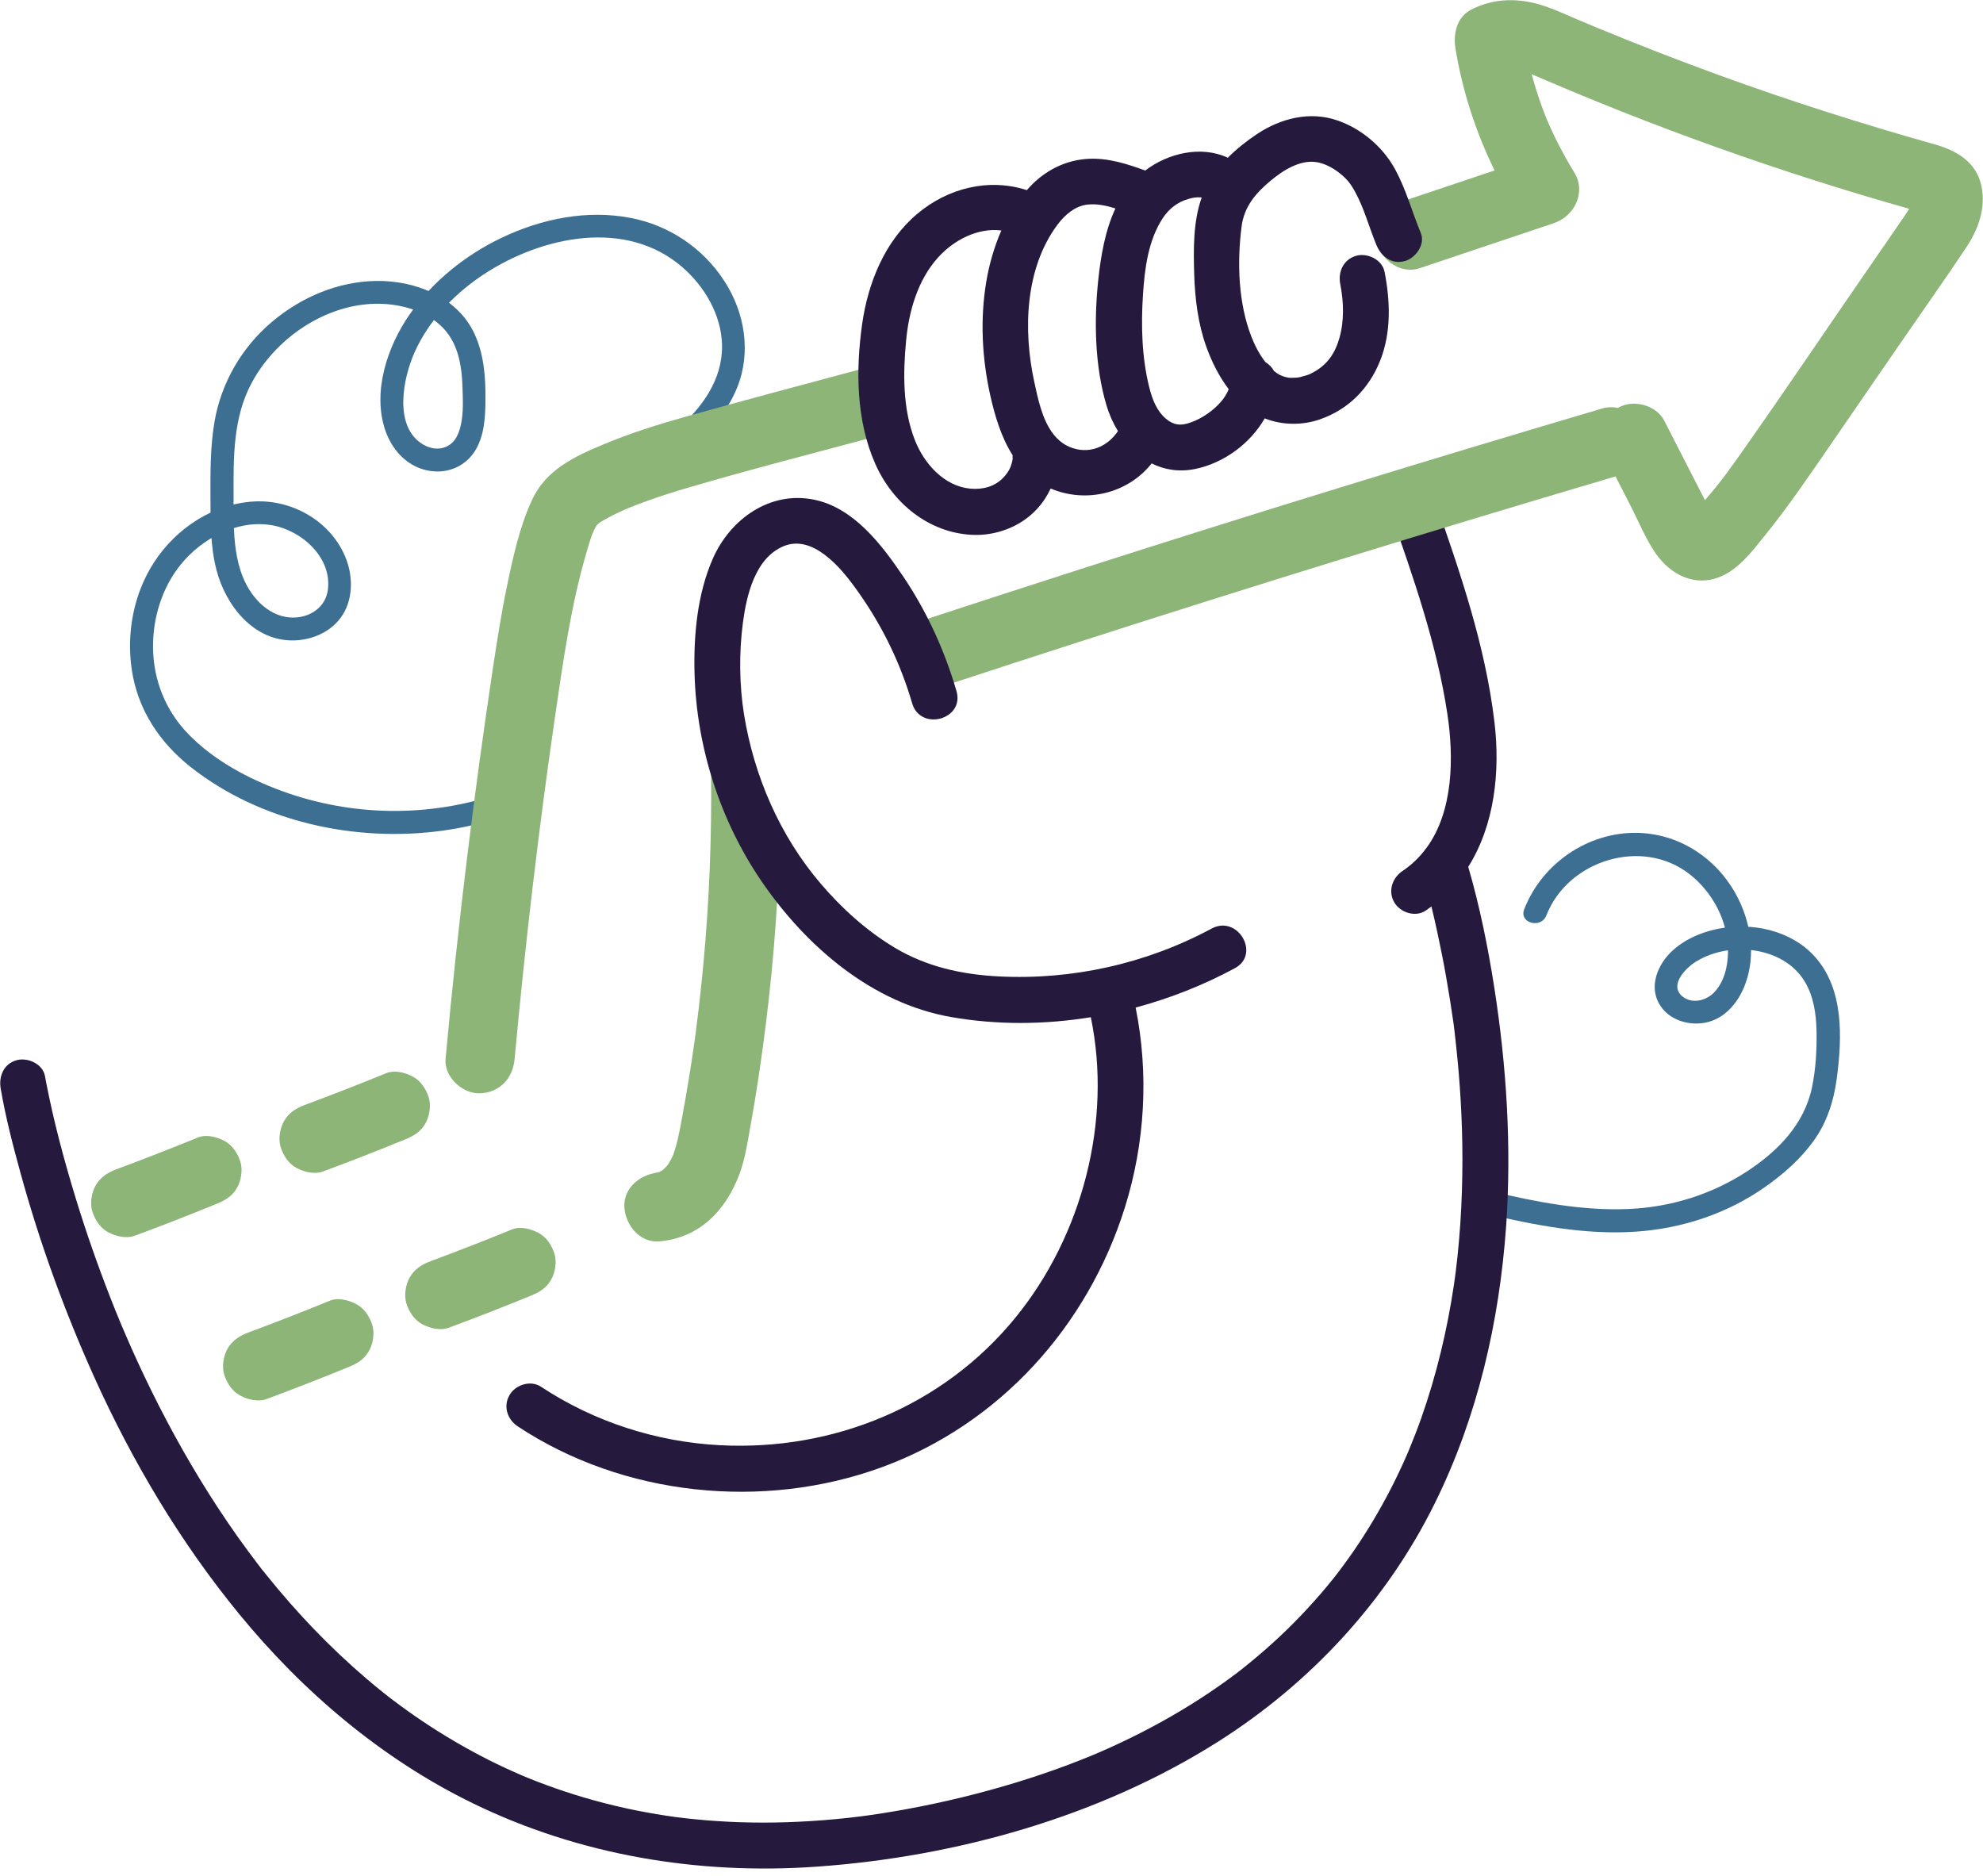
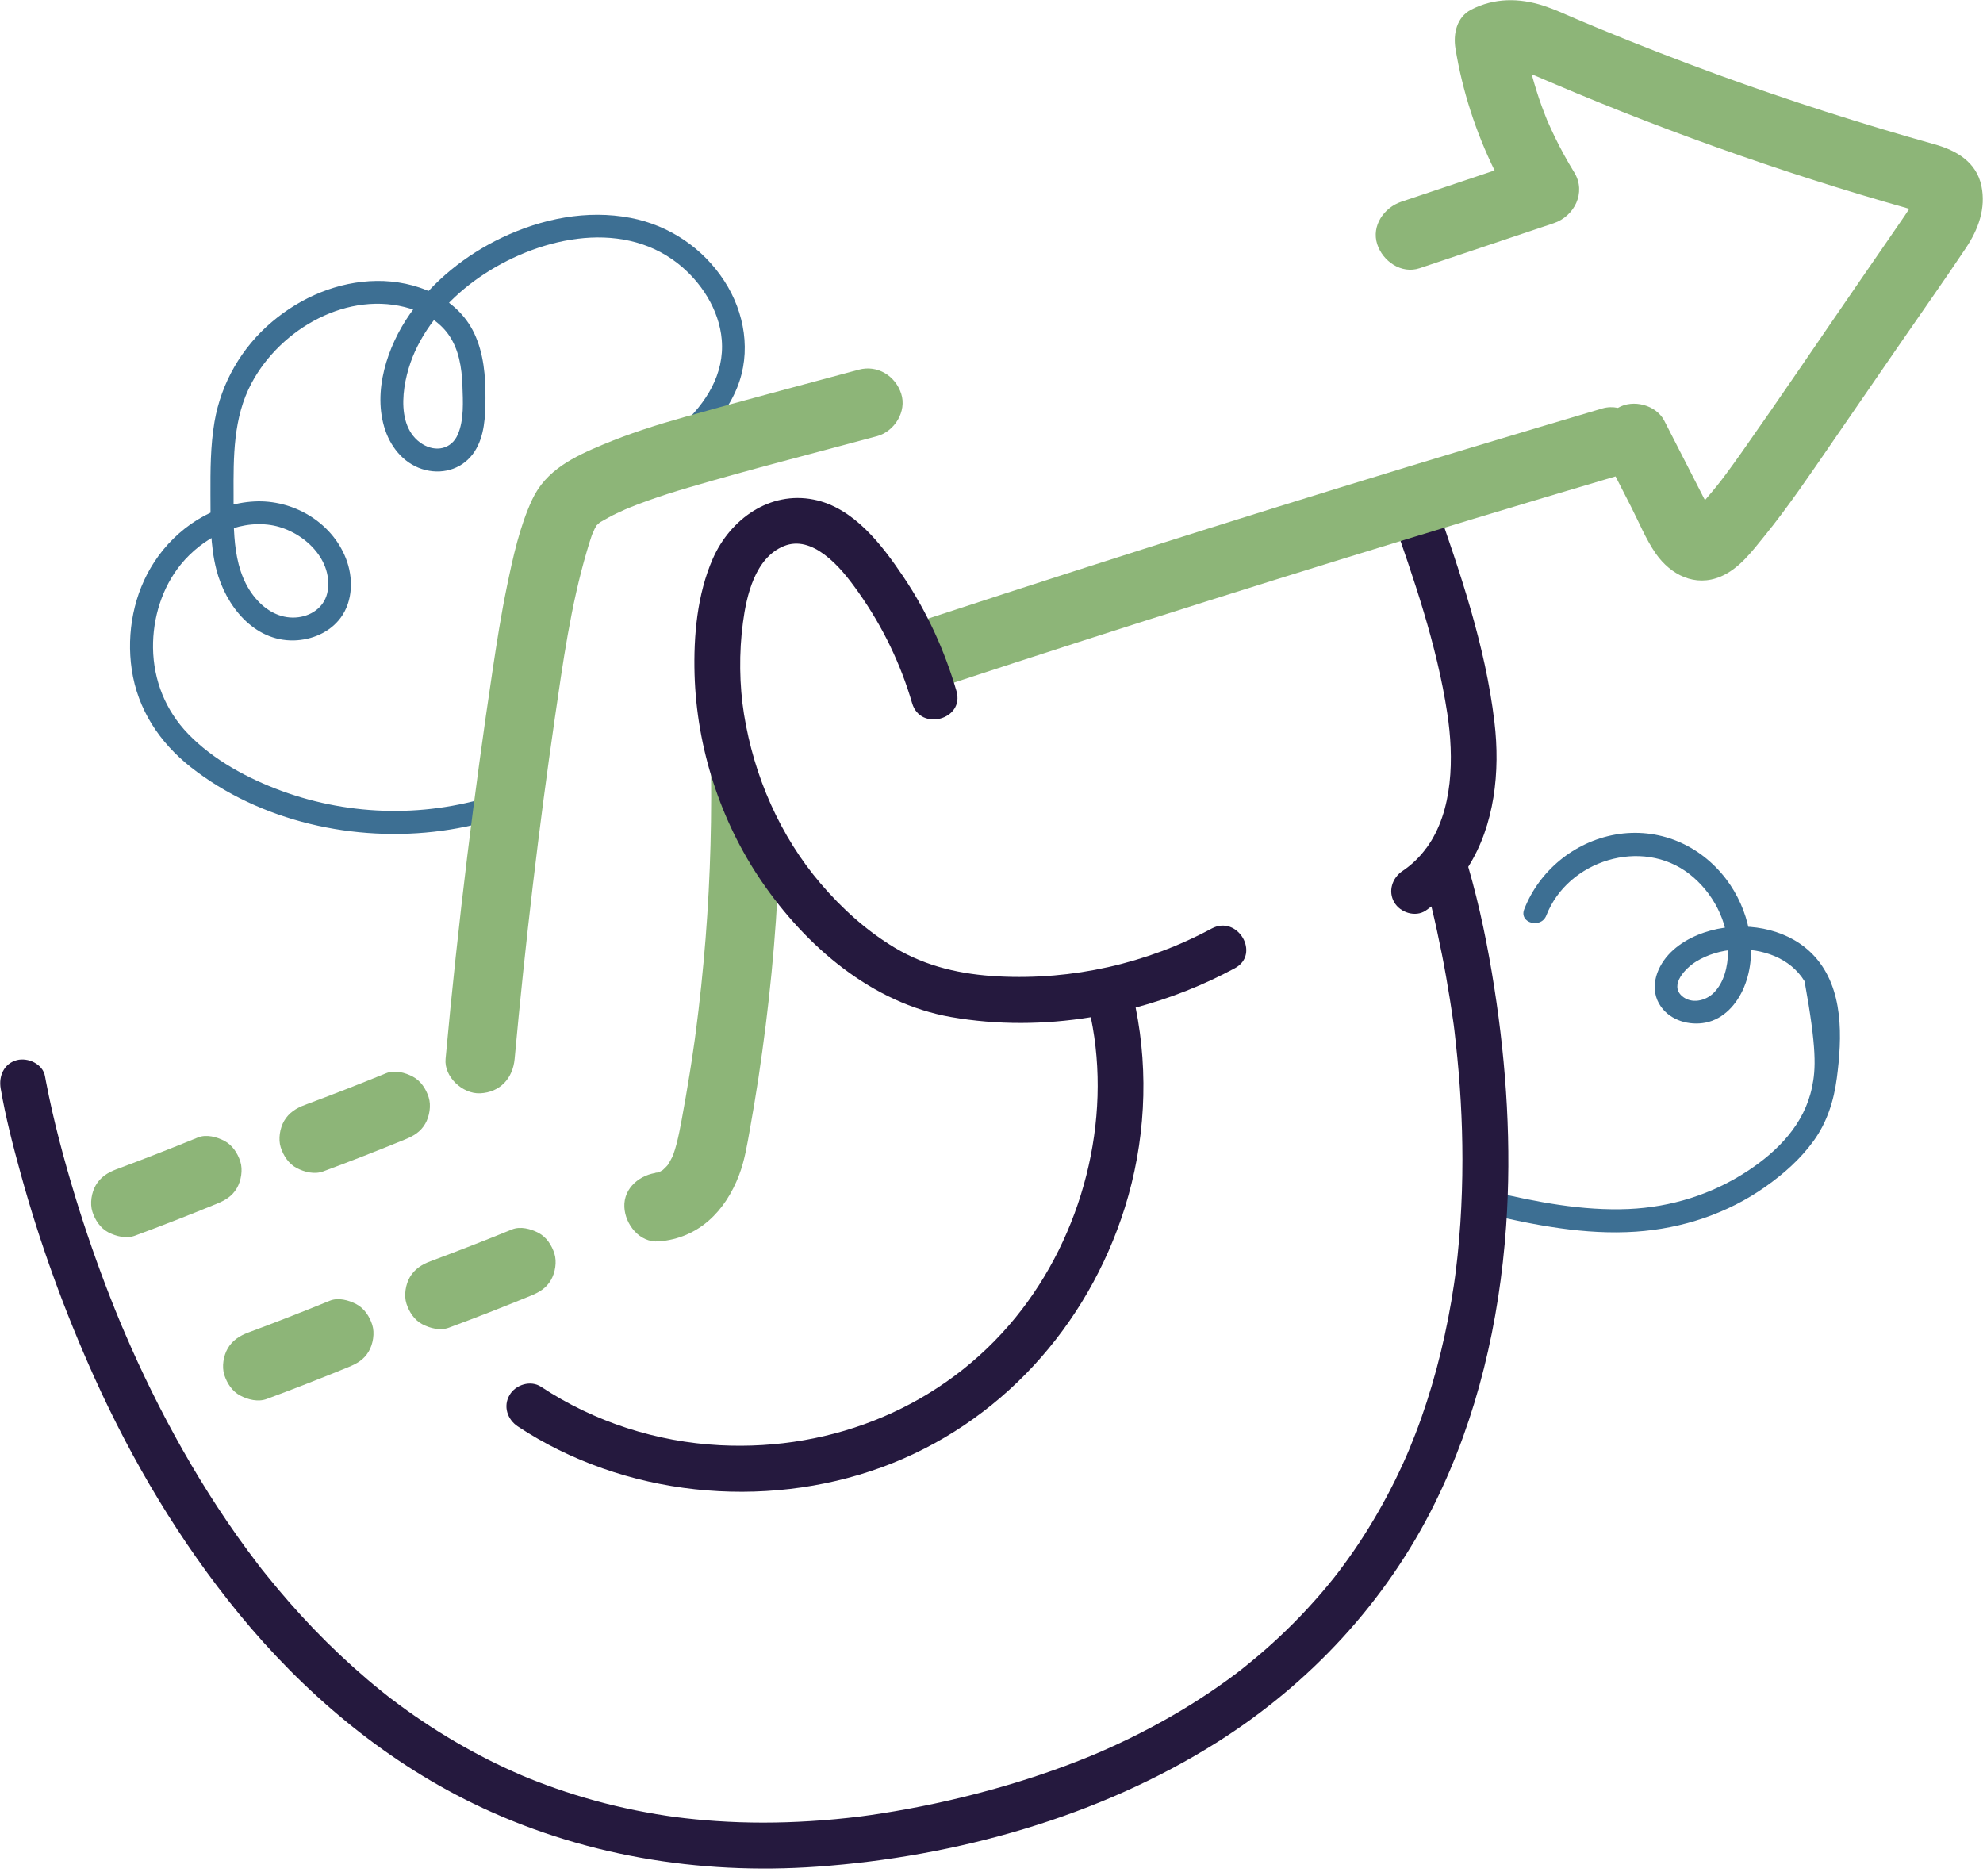
<svg xmlns="http://www.w3.org/2000/svg" width="259" height="245" viewBox="0 0 259 245" fill="none">
-   <path d="M194.047 158.511C200.447 160.011 207.047 161.311 213.657 160.861C219.727 160.451 225.647 158.491 230.627 154.961C232.987 153.291 235.157 151.371 236.857 149.031C238.627 146.591 239.517 143.781 239.907 140.811C240.607 135.511 240.847 129.131 236.997 124.901C233.857 121.451 228.757 120.421 224.317 121.321C221.977 121.801 219.547 122.901 217.917 124.691C216.237 126.541 215.387 129.271 216.937 131.471C218.217 133.291 220.637 133.971 222.757 133.561C225.167 133.091 226.897 131.091 227.797 128.911C229.717 124.251 228.417 118.721 225.447 114.811C222.017 110.301 216.587 108.011 210.977 109.001C205.627 109.951 201.037 113.711 199.077 118.761C198.377 120.561 201.277 121.341 201.967 119.561C204.777 112.351 214.457 109.341 220.637 114.141C223.727 116.541 225.747 120.391 225.697 124.331C225.677 126.201 225.197 128.301 223.827 129.671C222.767 130.731 220.907 131.161 219.677 130.081C218.007 128.601 220.207 126.401 221.497 125.601C223.027 124.651 224.857 124.121 226.647 124.021C230.107 123.831 233.827 125.081 235.697 128.161C236.867 130.091 237.207 132.371 237.257 134.591C237.307 137.051 237.167 139.601 236.667 142.011C235.657 146.831 232.227 150.331 228.217 152.961C223.577 156.001 218.237 157.661 212.707 157.901C206.657 158.161 200.687 156.981 194.837 155.611C192.967 155.181 192.167 158.071 194.047 158.511Z" fill="#3D6F93" />
+   <path d="M194.047 158.511C200.447 160.011 207.047 161.311 213.657 160.861C219.727 160.451 225.647 158.491 230.627 154.961C232.987 153.291 235.157 151.371 236.857 149.031C238.627 146.591 239.517 143.781 239.907 140.811C240.607 135.511 240.847 129.131 236.997 124.901C233.857 121.451 228.757 120.421 224.317 121.321C221.977 121.801 219.547 122.901 217.917 124.691C216.237 126.541 215.387 129.271 216.937 131.471C218.217 133.291 220.637 133.971 222.757 133.561C225.167 133.091 226.897 131.091 227.797 128.911C229.717 124.251 228.417 118.721 225.447 114.811C222.017 110.301 216.587 108.011 210.977 109.001C205.627 109.951 201.037 113.711 199.077 118.761C198.377 120.561 201.277 121.341 201.967 119.561C204.777 112.351 214.457 109.341 220.637 114.141C223.727 116.541 225.747 120.391 225.697 124.331C225.677 126.201 225.197 128.301 223.827 129.671C222.767 130.731 220.907 131.161 219.677 130.081C218.007 128.601 220.207 126.401 221.497 125.601C223.027 124.651 224.857 124.121 226.647 124.021C230.107 123.831 233.827 125.081 235.697 128.161C237.307 137.051 237.167 139.601 236.667 142.011C235.657 146.831 232.227 150.331 228.217 152.961C223.577 156.001 218.237 157.661 212.707 157.901C206.657 158.161 200.687 156.981 194.837 155.611C192.967 155.181 192.167 158.071 194.047 158.511Z" fill="#3D6F93" />
  <path d="M65.207 103.652C56.007 106.792 45.927 106.642 36.797 103.302C32.357 101.672 27.877 99.272 24.567 95.842C21.627 92.802 20.047 88.852 19.987 84.632C19.937 80.732 21.157 76.732 23.637 73.692C26.397 70.322 30.907 67.892 35.357 68.572C39.297 69.172 43.457 72.802 42.807 77.132C42.507 79.102 40.897 80.362 38.977 80.612C36.927 80.882 35.057 79.952 33.687 78.482C30.267 74.832 30.517 69.302 30.507 64.652C30.487 59.682 30.447 54.532 32.857 50.032C36.667 42.892 45.527 37.822 53.617 40.312C55.537 40.902 57.367 42.002 58.557 43.662C59.937 45.592 60.317 48.032 60.397 50.352C60.467 52.392 60.627 54.842 59.787 56.762C58.947 58.682 56.907 59.072 55.177 58.002C51.357 55.632 52.657 49.302 54.177 45.952C55.957 42.002 59.047 38.692 62.587 36.232C69.877 31.182 80.887 28.442 88.497 34.382C91.557 36.772 93.937 40.442 94.267 44.362C94.647 48.872 92.207 52.642 88.997 55.582C87.347 57.092 85.537 58.402 83.687 59.662C82.107 60.742 83.597 63.342 85.197 62.252C89.627 59.222 94.197 55.752 96.277 50.622C98.147 46.012 97.277 40.812 94.607 36.702C91.817 32.402 87.417 29.432 82.377 28.462C76.657 27.362 70.767 28.562 65.567 31.032C60.817 33.292 56.537 36.712 53.517 41.042C50.607 45.212 48.607 51.162 50.317 56.182C51.157 58.652 52.997 60.762 55.597 61.392C58.067 61.992 60.577 61.132 61.987 58.972C63.297 56.952 63.397 54.362 63.407 52.032C63.427 49.132 63.187 46.182 61.937 43.522C59.677 38.752 54.197 36.622 49.177 36.692C44.167 36.752 39.337 38.812 35.537 42.022C31.587 45.342 28.887 49.992 28.017 55.082C27.477 58.252 27.477 61.452 27.487 64.652C27.497 67.912 27.447 71.232 28.267 74.412C29.467 79.082 33.137 83.762 38.387 83.642C40.727 83.582 43.067 82.602 44.487 80.692C46.127 78.482 46.157 75.412 45.177 72.922C43.307 68.162 38.267 65.232 33.227 65.492C27.887 65.772 23.027 68.982 20.147 73.402C17.467 77.502 16.497 82.622 17.207 87.442C17.967 92.632 20.827 96.962 24.907 100.182C33.977 107.322 46.377 110.042 57.697 108.502C60.517 108.122 63.287 107.472 65.987 106.552C67.827 105.922 67.047 103.022 65.207 103.652Z" fill="#3D6F93" />
  <path d="M101.487 112.732C101.147 112.122 100.817 111.502 100.497 110.882C98.747 108.632 97.437 106.052 96.657 103.222C96.337 102.072 96.417 101.042 96.767 100.152C96.347 99.502 95.967 98.822 95.657 98.102C95.137 96.912 94.827 95.742 94.717 94.592C93.577 95.392 92.797 96.672 92.827 98.192C93.007 106.322 92.797 114.462 92.157 122.572C91.827 126.712 91.397 130.832 90.857 134.952C90.847 135.002 90.847 135.042 90.837 135.072L90.757 135.692C90.687 136.172 90.617 136.662 90.547 137.142C90.397 138.192 90.237 139.232 90.067 140.282C89.747 142.292 89.397 144.292 89.027 146.292C88.837 147.322 88.637 148.352 88.377 149.362C88.247 149.862 88.097 150.362 87.917 150.852C87.917 150.862 87.847 151.012 87.797 151.122C87.717 151.262 87.567 151.552 87.547 151.592C87.447 151.762 87.347 151.932 87.247 152.102C87.227 152.132 87.217 152.142 87.207 152.162C87.107 152.272 87.007 152.392 86.897 152.492C86.867 152.522 86.697 152.682 86.597 152.782C86.557 152.812 86.527 152.832 86.517 152.842C86.377 152.922 86.237 152.992 86.107 153.072C85.887 153.092 85.047 153.202 86.007 153.132C86.007 153.132 85.997 153.132 85.997 153.142C83.677 153.352 81.437 155.092 81.547 157.632C81.647 159.912 83.537 162.332 86.047 162.132C91.267 161.722 94.747 158.172 96.537 153.452C97.267 151.542 97.587 149.492 97.947 147.482C98.347 145.242 98.727 142.992 99.067 140.742C100.437 131.652 101.357 122.502 101.717 113.322C101.717 113.242 101.717 113.162 101.727 113.082C101.627 112.982 101.557 112.862 101.487 112.732Z" fill="#8DB578" />
  <path d="M87.197 152.182C87.037 152.362 87.047 152.412 87.197 152.182V152.182Z" fill="#8DB578" />
  <path d="M67.217 138.292C67.907 130.742 68.697 123.202 69.587 115.682C70.507 107.912 71.367 101.392 72.457 93.852C73.527 86.511 74.547 79.112 76.647 71.992C76.857 71.272 77.077 70.552 77.317 69.852C77.367 69.701 77.927 68.602 77.467 69.442C77.657 69.091 77.827 68.731 78.067 68.412C77.927 68.602 77.567 68.931 78.127 68.431C79.037 67.632 77.377 68.781 78.447 68.171C79.137 67.781 79.807 67.391 80.527 67.052C80.947 66.852 81.367 66.662 81.797 66.472C81.057 66.791 82.457 66.201 82.437 66.212C83.157 65.921 83.877 65.651 84.607 65.391C86.357 64.761 88.137 64.201 89.917 63.681C98.087 61.272 106.347 59.181 114.567 56.962C116.837 56.342 118.457 53.731 117.707 51.422C116.957 49.092 114.607 47.621 112.167 48.282C104.547 50.342 96.907 52.342 89.307 54.492C85.717 55.502 82.177 56.632 78.737 58.072C75.007 59.632 71.307 61.371 69.507 65.251C67.857 68.802 66.997 72.791 66.207 76.602C65.457 80.222 64.887 83.882 64.337 87.541C63.127 95.602 62.027 103.672 61.037 111.752C59.957 120.582 59.007 129.432 58.197 138.292C57.977 140.642 60.417 142.892 62.697 142.792C65.337 142.672 66.987 140.812 67.217 138.292Z" fill="#8DB578" />
  <path d="M195.167 128.962C194.337 123.662 193.267 118.362 191.767 113.212C195.197 107.772 195.967 100.792 195.187 94.281C193.997 84.291 190.707 74.762 187.407 65.312C186.877 63.782 185.357 62.761 183.717 63.212C182.237 63.621 181.087 65.362 181.617 66.901C184.627 75.501 187.667 84.171 189.037 93.212C189.897 98.882 189.837 105.902 186.337 110.712C186.227 110.832 186.117 110.972 186.027 111.112C185.247 112.102 184.307 113.002 183.187 113.752C181.837 114.652 181.257 116.402 182.107 117.852C182.887 119.192 184.857 119.832 186.207 118.932C186.467 118.762 186.707 118.562 186.957 118.382C187.467 120.472 187.917 122.582 188.337 124.682C188.717 126.592 189.047 128.502 189.357 130.422C189.437 130.902 189.507 131.372 189.577 131.852C189.617 132.142 189.657 132.442 189.707 132.732C189.717 132.812 189.737 132.962 189.767 133.112C189.757 133.062 189.757 133.042 189.747 132.982C189.917 134.062 190.027 135.152 190.147 136.242C190.707 141.292 191.007 146.382 191.007 151.462C191.007 154.232 190.917 156.992 190.737 159.752C190.637 161.192 190.517 162.632 190.367 164.072C190.297 164.732 190.217 165.392 190.137 166.052C190.117 166.242 190.057 166.662 190.047 166.752C189.997 167.082 189.957 167.412 189.907 167.742C189.027 173.682 187.627 179.552 185.627 185.222C185.147 186.582 184.617 187.932 184.067 189.272C184.007 189.412 183.787 189.942 183.727 190.072C183.567 190.432 183.407 190.792 183.247 191.152C182.917 191.872 182.577 192.592 182.227 193.302C180.807 196.172 179.217 198.952 177.447 201.612C176.587 202.912 175.677 204.172 174.737 205.412C174.647 205.532 174.257 206.032 174.167 206.142C173.907 206.472 173.637 206.802 173.367 207.122C172.827 207.782 172.267 208.422 171.697 209.062C169.377 211.672 166.867 214.112 164.197 216.362C163.527 216.922 162.847 217.482 162.167 218.022C162.117 218.062 161.727 218.362 161.767 218.332C161.707 218.382 161.637 218.432 161.577 218.482C161.167 218.792 160.757 219.092 160.347 219.392C158.787 220.522 157.197 221.592 155.557 222.612C152.117 224.752 148.517 226.652 144.827 228.312C143.707 228.812 143.267 229.002 142.417 229.352C141.387 229.772 140.347 230.182 139.307 230.572C137.137 231.382 134.937 232.122 132.717 232.802C128.067 234.222 123.337 235.372 118.567 236.252C116.467 236.642 113.977 237.032 112.397 237.232C110.217 237.502 108.037 237.712 105.847 237.842C101.737 238.102 97.617 238.112 93.517 237.832C91.717 237.712 89.927 237.532 88.137 237.302C87.977 237.282 87.257 237.182 87.107 237.152C86.637 237.082 86.177 237.002 85.707 236.932C84.787 236.772 83.877 236.602 82.957 236.422C79.427 235.702 75.947 234.752 72.557 233.562C71.807 233.302 71.057 233.022 70.317 232.742C69.947 232.602 69.587 232.452 69.217 232.312C69.067 232.252 68.377 231.962 68.247 231.912C66.737 231.262 65.247 230.572 63.777 229.832C60.797 228.322 57.917 226.632 55.147 224.772C53.847 223.902 52.577 222.992 51.327 222.042C51.237 221.972 51.147 221.902 51.057 221.842C51.077 221.852 50.767 221.622 50.697 221.562C50.407 221.332 50.117 221.102 49.827 220.872C49.197 220.362 48.577 219.852 47.957 219.322C45.517 217.242 43.177 215.032 40.957 212.722C38.817 210.492 36.787 208.172 34.847 205.762C34.627 205.482 34.407 205.212 34.177 204.932C34.077 204.812 33.647 204.252 33.587 204.162C33.167 203.612 32.747 203.052 32.337 202.492C31.417 201.252 30.527 199.992 29.667 198.722C26.357 193.852 23.387 188.762 20.717 183.522C19.477 181.082 18.297 178.612 17.187 176.122C16.907 175.502 16.637 174.882 16.377 174.262C16.257 173.982 16.137 173.702 16.017 173.422C16.007 173.412 15.997 173.372 15.977 173.342C15.927 173.212 15.847 173.022 15.827 172.982C15.327 171.792 14.847 170.592 14.377 169.392C12.727 165.162 11.227 160.862 9.897 156.522C8.367 151.512 6.997 146.422 6.007 141.262C5.967 141.032 5.917 140.792 5.877 140.562C5.607 138.962 3.637 138.072 2.187 138.462C0.497 138.922 -0.183 140.552 0.087 142.152C0.727 145.892 1.687 149.602 2.697 153.262C5.197 162.352 8.427 171.242 12.297 179.832C17.287 190.882 23.517 201.372 31.207 210.762C39.557 220.962 49.877 229.732 61.767 235.522C75.717 242.322 91.267 244.892 106.707 243.792C124.867 242.502 143.567 237.282 159.027 227.512C171.107 219.872 181.067 209.162 187.407 196.322C192.987 185.032 195.827 172.652 196.717 160.132C197.437 149.732 196.777 139.262 195.167 128.962Z" fill="#25193E" />
  <path d="M58.627 173.402C62.197 172.082 65.747 170.692 69.267 169.252C70.397 168.792 71.317 168.282 71.957 167.182C72.517 166.222 72.757 164.792 72.407 163.712C72.057 162.622 71.377 161.572 70.337 161.022C69.337 160.492 67.967 160.122 66.867 160.572C63.347 162.012 59.797 163.392 56.227 164.722C55.107 165.142 54.157 165.732 53.537 166.792C52.977 167.752 52.737 169.182 53.087 170.262C53.437 171.352 54.117 172.402 55.157 172.952C56.177 173.482 57.497 173.822 58.627 173.402Z" fill="#8DB578" />
  <path d="M42.207 152.992C45.777 151.672 49.327 150.282 52.847 148.842C53.977 148.382 54.897 147.872 55.537 146.772C56.097 145.812 56.337 144.382 55.987 143.302C55.637 142.212 54.957 141.162 53.917 140.612C52.917 140.082 51.547 139.712 50.447 140.162C46.927 141.602 43.377 142.982 39.807 144.312C38.687 144.732 37.737 145.322 37.117 146.382C36.557 147.342 36.317 148.772 36.667 149.852C37.017 150.942 37.697 151.992 38.737 152.542C39.757 153.082 41.087 153.412 42.207 152.992Z" fill="#8DB578" />
  <path d="M17.607 161.392C21.177 160.072 24.727 158.682 28.247 157.242C29.377 156.782 30.297 156.272 30.937 155.172C31.497 154.212 31.737 152.782 31.387 151.702C31.037 150.612 30.357 149.562 29.317 149.012C28.317 148.482 26.947 148.112 25.847 148.562C22.327 150.002 18.777 151.382 15.207 152.712C14.087 153.132 13.137 153.722 12.517 154.782C11.957 155.742 11.717 157.172 12.067 158.252C12.417 159.342 13.097 160.392 14.137 160.942C15.157 161.472 16.487 161.802 17.607 161.392Z" fill="#8DB578" />
  <path d="M34.837 182.711C38.407 181.391 41.957 180.001 45.477 178.561C46.607 178.101 47.527 177.591 48.167 176.491C48.727 175.531 48.967 174.101 48.617 173.021C48.267 171.931 47.587 170.881 46.547 170.331C45.547 169.801 44.177 169.431 43.077 169.881C39.557 171.321 36.007 172.701 32.437 174.031C31.317 174.451 30.367 175.041 29.747 176.101C29.187 177.061 28.947 178.491 29.297 179.571C29.647 180.661 30.327 181.711 31.367 182.261C32.387 182.801 33.707 183.131 34.837 182.711Z" fill="#8DB578" />
  <path d="M258.787 24.261C258.127 21.151 255.517 19.641 252.687 18.851C243.167 16.181 233.747 13.171 224.457 9.791C219.217 7.881 214.017 5.861 208.857 3.731C208.267 3.491 207.677 3.241 207.087 2.991C206.237 2.631 206.647 2.811 206.837 2.891C206.467 2.731 206.107 2.581 205.737 2.421C204.377 1.841 203.027 1.211 201.617 0.751C198.427 -0.289 195.177 -0.289 192.167 1.251C190.257 2.231 189.787 4.421 190.097 6.331C190.997 11.851 192.747 17.231 195.207 22.261C191.147 23.621 187.077 24.991 183.017 26.351C180.787 27.101 179.097 29.481 179.877 31.891C180.597 34.111 183.027 35.831 185.417 35.031C191.257 33.071 197.097 31.111 202.937 29.151C205.627 28.251 207.207 25.141 205.627 22.541C204.707 21.041 203.857 19.501 203.087 17.911C202.737 17.201 202.417 16.481 202.097 15.761C202.017 15.561 201.937 15.361 201.857 15.161C201.697 14.751 201.537 14.341 201.387 13.931C200.877 12.541 200.447 11.131 200.057 9.711C200.207 9.771 200.677 9.951 200.757 9.991C201.197 10.181 201.637 10.371 202.087 10.561C203.327 11.091 204.567 11.611 205.807 12.131C209.857 13.811 213.927 15.431 218.037 16.971C226.247 20.061 234.557 22.871 242.947 25.401C245.087 26.041 247.227 26.671 249.367 27.271C249.167 27.581 248.967 27.891 248.757 28.201C248.097 29.161 247.437 30.121 246.777 31.081C245.457 33.001 244.137 34.921 242.807 36.841C237.687 44.271 232.637 51.761 227.437 59.141C226.777 60.071 226.117 60.991 225.437 61.911C225.257 62.151 225.077 62.401 224.887 62.641C224.857 62.681 224.847 62.691 224.827 62.721C224.807 62.751 224.787 62.771 224.757 62.811C224.377 63.291 224.007 63.761 223.617 64.221C223.307 64.591 222.997 64.961 222.687 65.321C222.647 65.231 222.597 65.141 222.547 65.061C221.997 63.981 221.447 62.911 220.897 61.831C219.717 59.531 218.547 57.241 217.367 54.941C216.307 52.881 213.287 52.101 211.317 53.271C210.667 53.141 209.987 53.141 209.297 53.341C186.367 60.111 163.517 67.141 140.757 74.451C134.317 76.521 127.887 78.601 121.467 80.711C119.237 81.441 117.547 83.851 118.327 86.251C119.047 88.481 121.467 90.181 123.867 89.391C146.577 81.931 169.377 74.741 192.267 67.821C198.507 65.931 204.757 64.071 211.007 62.221C211.677 63.531 212.347 64.841 213.017 66.151C214.057 68.181 214.957 70.421 216.257 72.291C218.207 75.081 221.397 76.711 224.737 75.301C227.127 74.291 228.827 72.021 230.417 70.061C233.587 66.161 236.397 61.991 239.247 57.851C242.177 53.601 245.097 49.341 248.027 45.091C250.937 40.861 253.907 36.671 256.757 32.401C258.387 29.971 259.407 27.201 258.787 24.261ZM202.097 15.751C202.087 15.741 202.087 15.731 202.077 15.721C201.957 15.441 201.967 15.451 202.097 15.751Z" fill="#8DB578" />
  <path d="M67.627 186.292C81.407 195.412 99.707 197.292 115.187 191.622C130.537 186.002 142.047 173.242 146.917 157.712C149.557 149.272 150.067 140.252 148.327 131.592C152.837 130.382 157.207 128.652 161.287 126.452C164.687 124.622 161.667 119.442 158.257 121.272C149.747 125.852 140.067 128.022 130.407 127.522C125.607 127.272 121.017 126.262 116.857 123.772C113.177 121.562 109.957 118.652 107.187 115.402C101.867 109.172 98.487 101.392 97.177 93.302C96.567 89.532 96.507 85.232 97.037 81.292C97.497 77.822 98.597 72.872 102.377 71.322C104.217 70.572 106.037 71.202 107.697 72.442C109.477 73.772 110.907 75.632 112.177 77.432C115.287 81.842 117.627 86.682 119.137 91.852C120.217 95.552 126.007 93.981 124.927 90.261C123.387 84.972 121.057 79.872 117.977 75.302C115.187 71.162 111.497 66.292 106.287 65.252C100.527 64.102 95.377 67.802 93.107 72.951C91.057 77.612 90.577 83.041 90.717 88.082C90.997 97.662 94.077 107.222 99.487 115.132C105.287 123.602 113.877 131.022 124.227 132.832C130.247 133.882 136.437 133.832 142.477 132.852C142.477 132.862 142.477 132.872 142.477 132.882C145.267 146.342 141.397 161.322 132.647 172.062C123.217 183.642 108.857 189.522 94.027 188.752C85.777 188.322 77.627 185.722 70.657 181.112C69.307 180.222 67.337 180.842 66.557 182.192C65.687 183.652 66.267 185.392 67.627 186.292Z" fill="#25193E" />
-   <path d="M185.567 30.422C184.427 27.662 183.647 24.742 182.217 22.112C180.607 19.162 177.807 16.792 174.627 15.712C171.047 14.492 167.257 15.462 164.187 17.502C162.837 18.402 161.527 19.432 160.367 20.602C156.897 18.982 152.587 19.982 149.577 22.272C147.217 21.402 144.727 20.612 142.177 20.742C139.437 20.882 136.987 22.022 135.007 23.892C134.697 24.182 134.407 24.512 134.117 24.832C129.167 23.232 123.827 24.532 119.787 27.942C115.557 31.502 113.367 36.952 112.607 42.312C111.757 48.342 111.817 54.912 114.307 60.552C116.557 65.662 121.237 69.562 126.937 69.852C130.057 70.012 133.307 68.802 135.437 66.482C136.197 65.652 136.787 64.752 137.227 63.802C141.897 65.782 147.347 64.422 150.417 60.522C152.087 61.362 154.017 61.682 156.137 61.242C159.847 60.472 163.277 57.952 165.187 54.642C167.477 55.552 170.137 55.572 172.447 54.752C176.157 53.442 178.817 50.732 180.267 47.092C181.727 43.412 181.587 39.322 180.837 35.502C180.527 33.912 178.627 33.002 177.147 33.402C175.487 33.862 174.737 35.492 175.047 37.092C175.507 39.422 175.587 41.872 174.937 44.162C174.337 46.252 173.287 47.672 171.537 48.622C171.117 48.852 171.047 48.892 170.527 49.052C169.937 49.232 169.637 49.302 169.347 49.322C169.127 49.342 168.907 49.332 168.687 49.342C168.567 49.342 168.477 49.342 168.417 49.342C168.397 49.342 168.377 49.332 168.347 49.332C167.747 49.242 167.327 49.062 167.057 48.912C166.827 48.782 166.607 48.622 166.397 48.452C166.137 47.982 165.747 47.582 165.277 47.292C164.487 46.292 163.877 45.082 163.457 44.002C161.727 39.592 161.567 34.292 162.157 29.622C162.487 26.992 163.987 25.242 165.967 23.592C167.587 22.242 169.777 20.852 171.927 21.172C172.907 21.322 173.937 21.832 174.757 22.452C175.927 23.332 176.427 24.012 177.027 25.122C178.187 27.262 178.817 29.682 179.777 32.002C180.397 33.502 181.767 34.562 183.467 34.102C184.887 33.722 186.197 31.922 185.567 30.422ZM131.967 61.022C131.787 61.462 131.407 62.032 130.957 62.472C129.907 63.522 128.397 63.972 126.747 63.822C123.317 63.502 120.717 60.582 119.497 57.492C117.897 53.442 117.937 48.752 118.347 44.482C118.707 40.622 119.877 36.562 122.517 33.632C124.577 31.342 127.727 29.712 130.787 30.102C129.837 32.272 129.187 34.582 128.817 36.792C127.997 41.742 128.257 46.742 129.337 51.632C129.937 54.312 130.777 57.132 132.257 59.452C132.247 59.682 132.257 60.092 132.277 59.852C132.227 60.242 132.107 60.662 131.967 61.022ZM139.657 58.352C138.827 57.992 138.167 57.432 137.617 56.752C137.607 56.742 137.597 56.722 137.587 56.712C136.107 54.822 135.547 52.012 135.077 49.832C133.627 43.142 133.867 35.072 138.097 29.372C139.087 28.042 140.447 26.872 142.097 26.712C143.287 26.592 144.507 26.852 145.687 27.222C144.337 30.112 143.777 33.442 143.447 36.532C142.877 41.872 142.977 47.822 144.537 53.002C144.887 54.162 145.387 55.282 146.017 56.302C144.627 58.392 142.147 59.432 139.657 58.352ZM159.087 52.882C158.117 53.862 156.927 54.652 155.587 55.152C154.177 55.682 153.237 55.492 152.287 54.692C151.077 53.672 150.497 52.152 150.097 50.562C149.127 46.652 149.017 42.452 149.287 38.442C149.507 35.072 149.967 31.402 151.857 28.512C152.707 27.212 153.867 26.372 155.157 26.002C155.827 25.812 156.247 25.722 156.957 25.792C155.827 28.922 155.877 32.602 155.977 35.882C156.077 39.032 156.477 42.262 157.537 45.232C158.237 47.192 159.197 49.142 160.477 50.822C160.427 50.962 160.377 51.092 160.327 51.182C159.957 51.912 159.617 52.342 159.087 52.882Z" fill="#25193E" />
</svg>